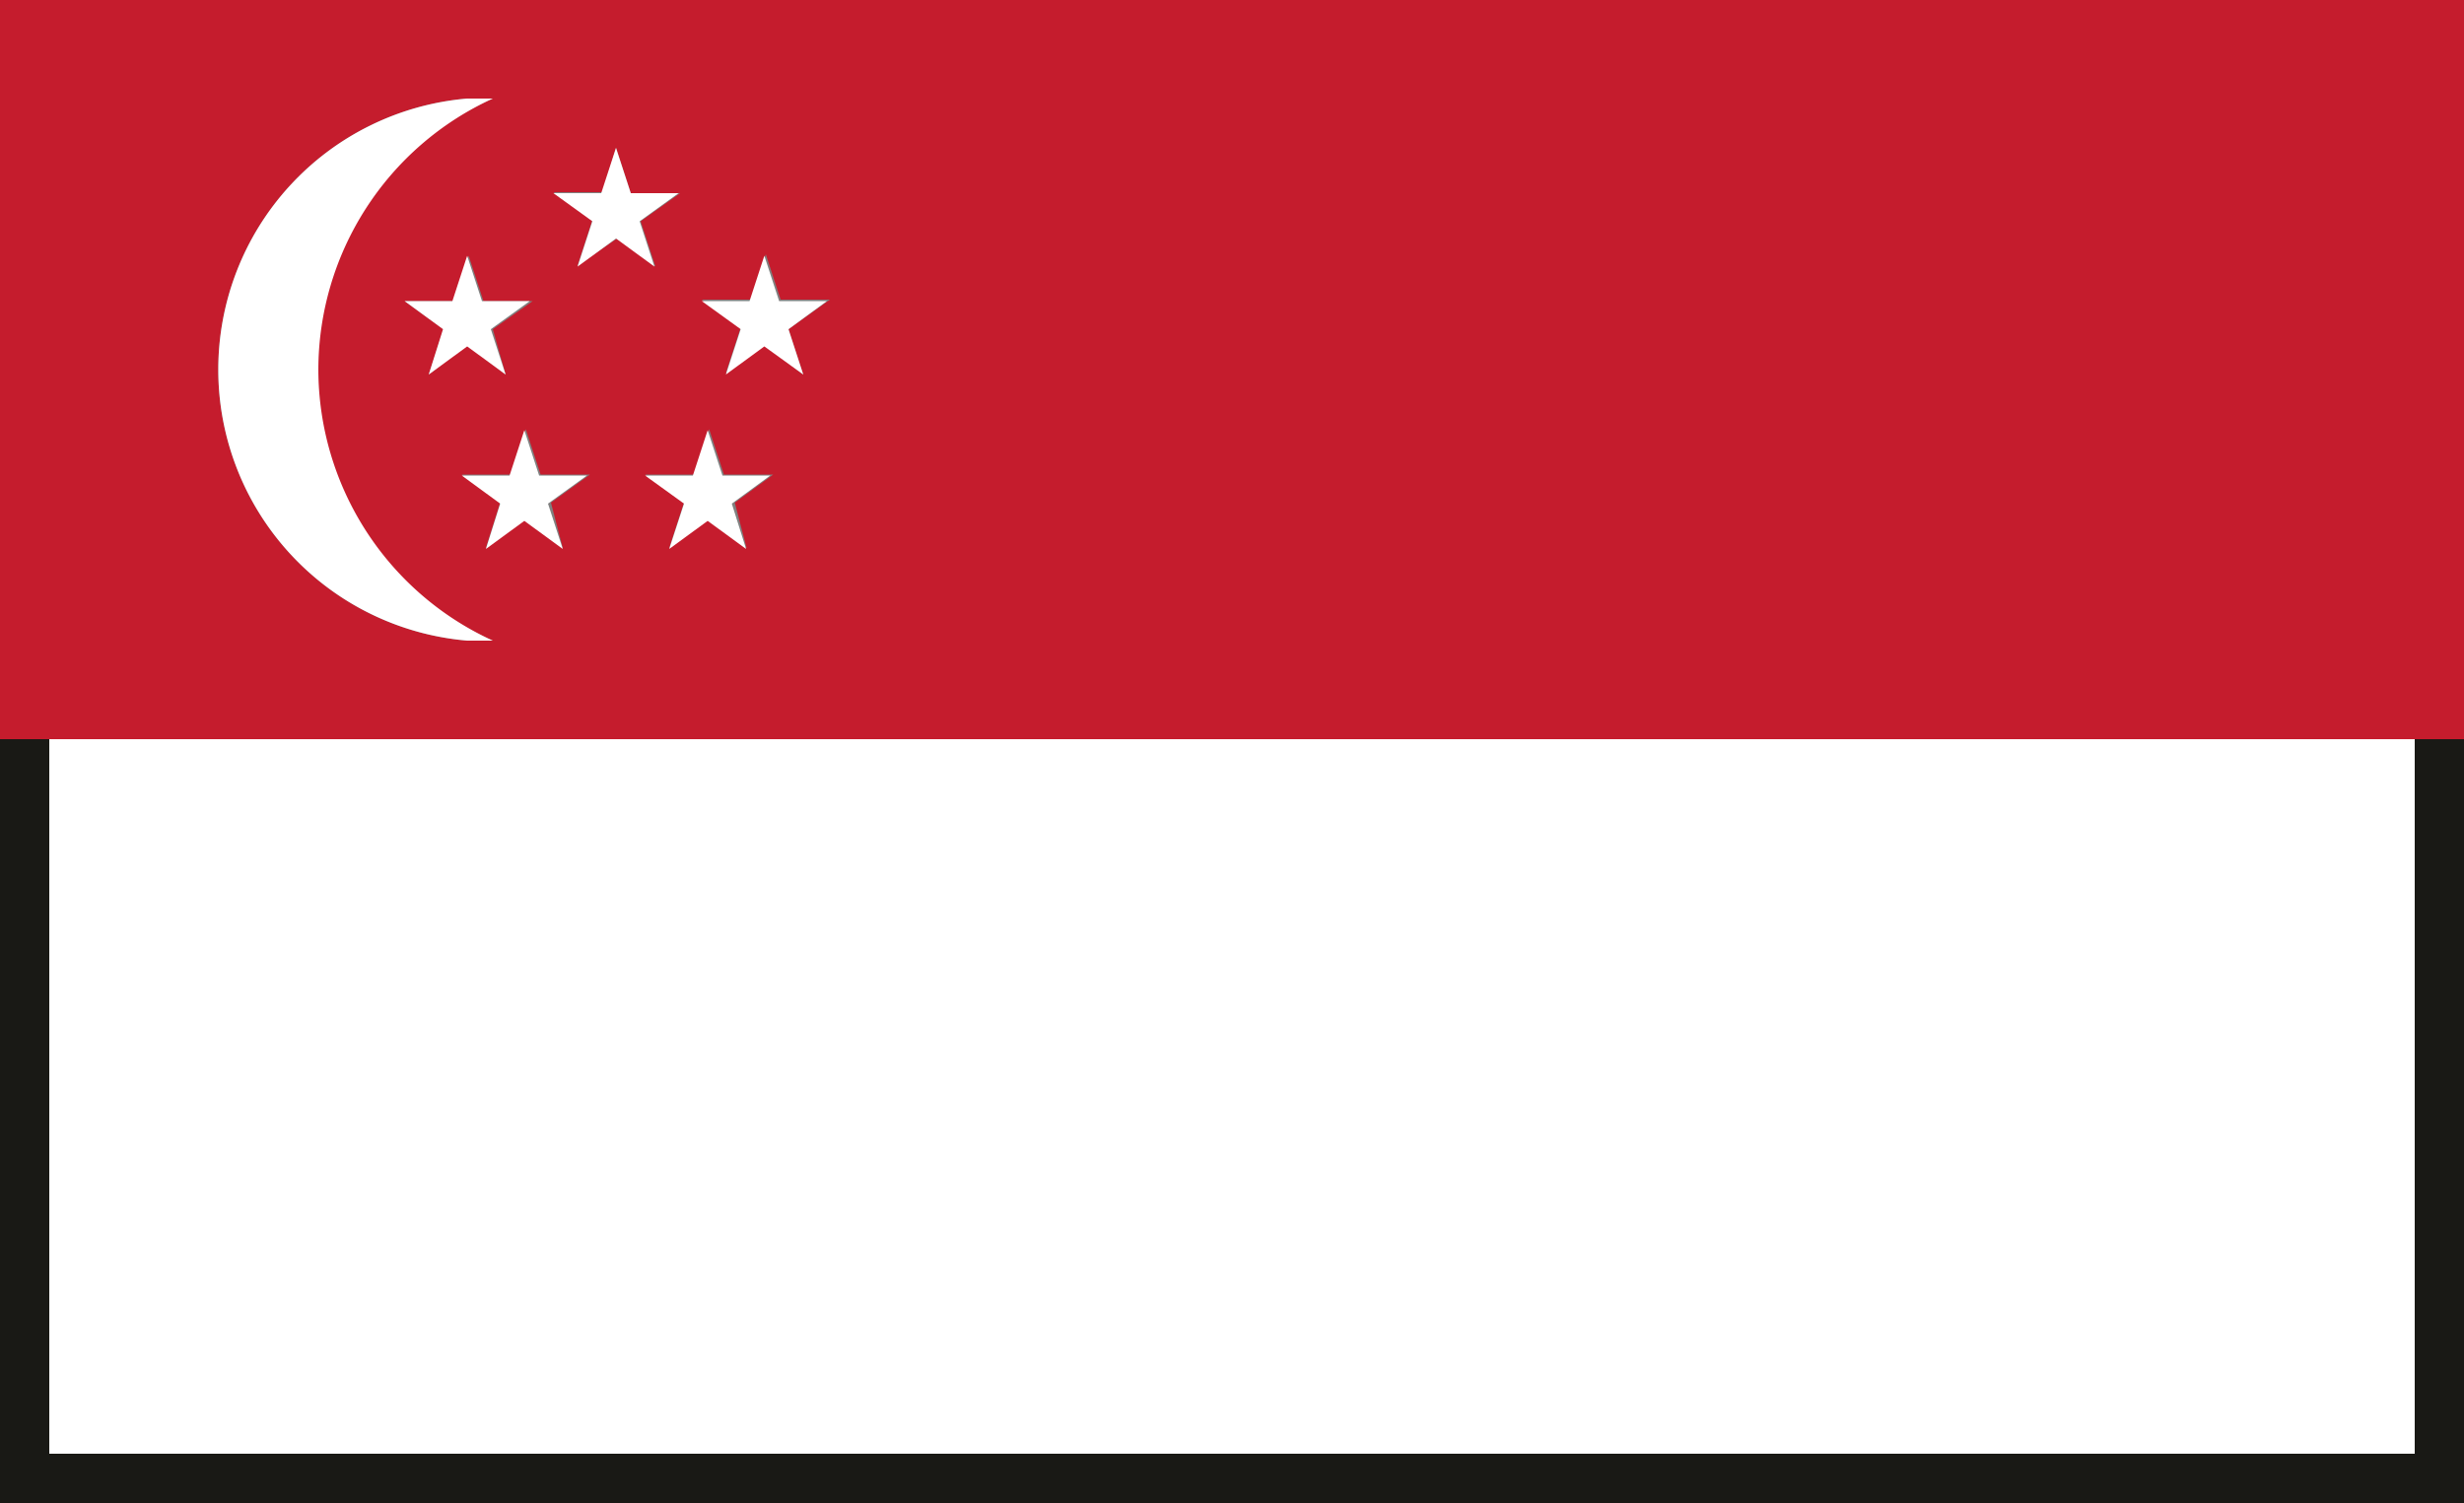
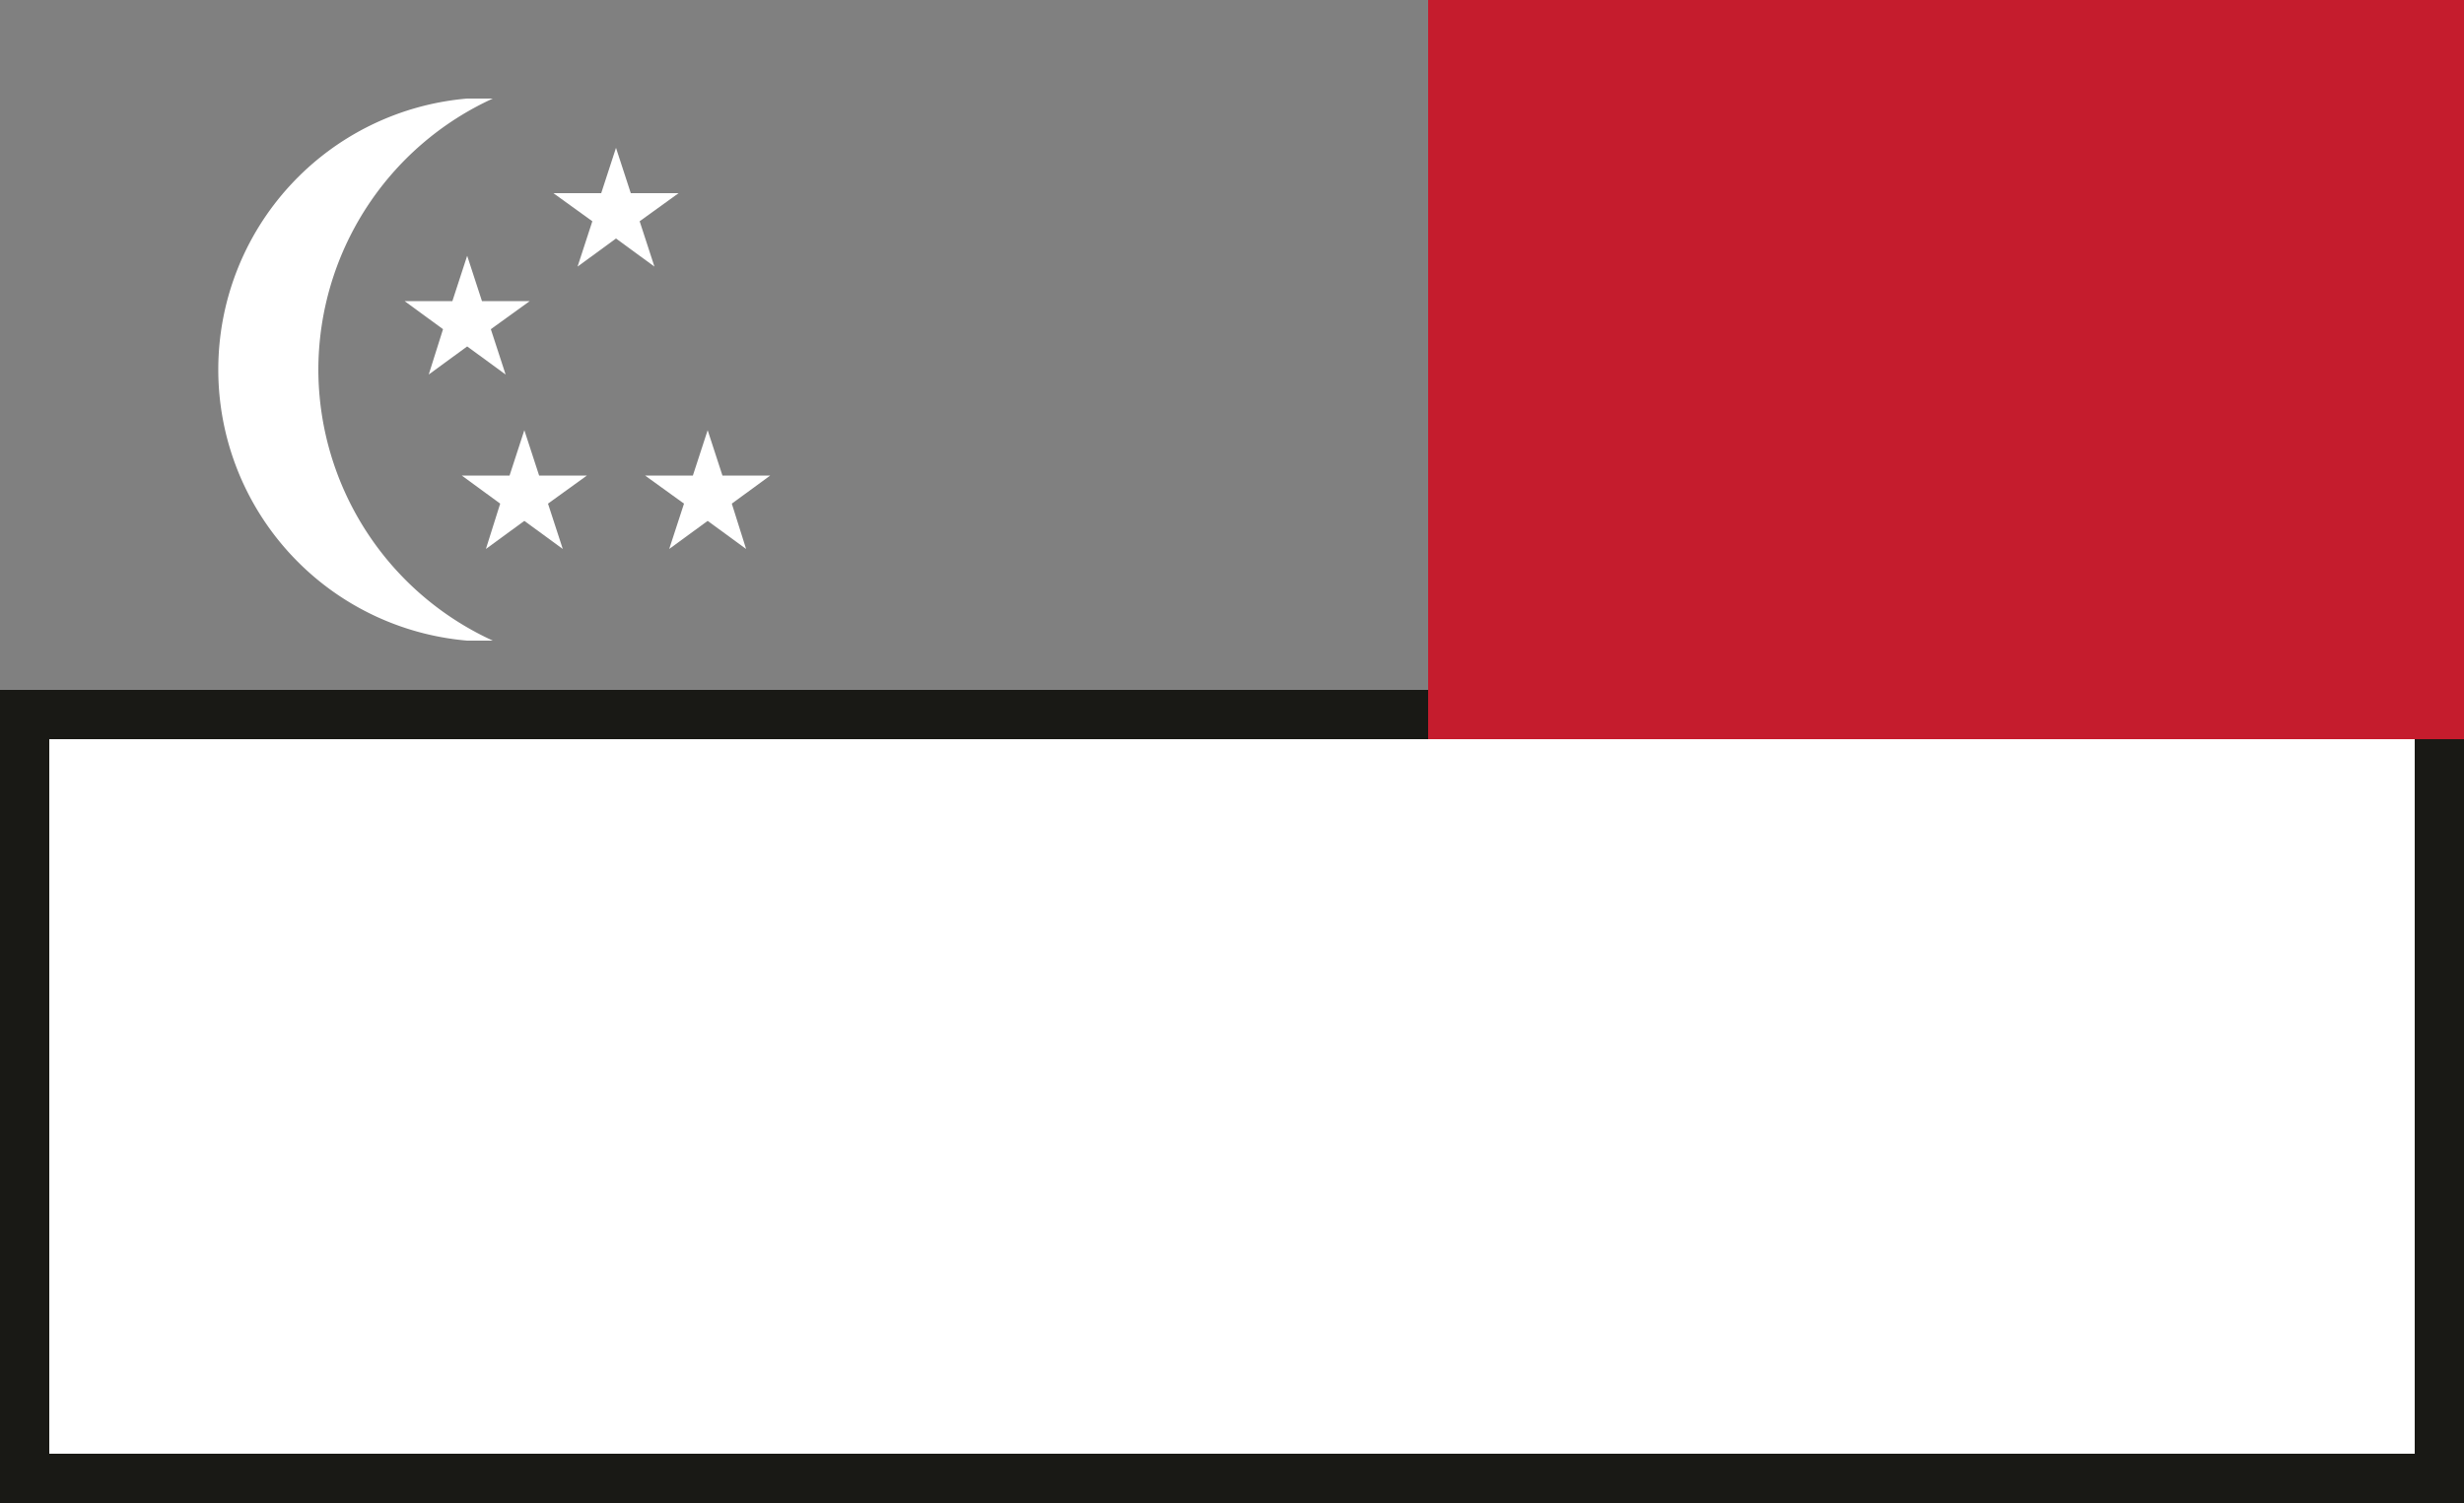
<svg xmlns="http://www.w3.org/2000/svg" viewBox="0 0 50 30.5">
  <rect x="0" y="0" width="50" height="30.5" fill="#808080" stroke="none" />
  <defs>
    <style>.cls-1{isolation:isolate;}.cls-2{mix-blend-mode:multiply;}.cls-3,.cls-5{fill:#fff;}.cls-3{stroke:#191915;stroke-miterlimit:10;}.cls-4{fill:#c51c2d;}</style>
  </defs>
  <g class="cls-1">
    <g id="Lag_2" data-name="Lag 2">
      <g id="Lag_1-2" data-name="Lag 1">
        <g class="cls-2">
          <rect class="cls-3" x="0.5" y="14.5" width="49" height="15.5" />
-           <path class="cls-4" d="M30,0H0V15H30ZM10.26,7.6,9.48,7,8.7,7.6,9,6.68l-.79-.57h1l.3-.92.3.92h1L10,6.68ZM9.48,13a5.52,5.52,0,0,1,0-11L10,2a6,6,0,0,0,0,11Zm1.94-1.88-.78-.57-.78.57.29-.92-.78-.57h1l.3-.92.3.92h1l-.79.57Zm.3-5.73.3-.92-.79-.57h1L12.5,3l.3.92h1L13,4.49l.3.92-.78-.57Zm3.43,5.73-.79-.57-.78.57.3-.92-.79-.57h1l.3-.92.3.92h1l-.78.57ZM15.51,7l-.78.57.3-.92-.79-.57h1l.3-.92.3.92h1L16,6.68l.3.92Z" />
          <g id="moon_and_stars" data-name="moon and stars">
            <path class="cls-5" d="M6.46,7.5A6.06,6.06,0,0,1,10,2L9.48,2a5.52,5.52,0,0,0,0,11L10,13A6.06,6.06,0,0,1,6.46,7.5Z" />
            <polygon class="cls-5" points="12.98 4.49 13.77 3.92 12.8 3.92 12.5 3 12.2 3.92 11.23 3.92 12.02 4.49 11.72 5.41 12.5 4.84 13.28 5.41 12.98 4.49" />
            <polygon class="cls-5" points="9.78 6.11 9.48 5.19 9.18 6.11 8.21 6.11 8.99 6.68 8.7 7.6 9.48 7.03 10.26 7.6 9.96 6.68 10.75 6.11 9.78 6.11" />
            <polygon class="cls-5" points="14.66 9.65 14.36 8.73 14.06 9.65 13.09 9.65 13.88 10.22 13.58 11.14 14.36 10.57 15.14 11.14 14.85 10.22 15.63 9.65 14.66 9.65" />
            <polygon class="cls-5" points="10.94 9.65 10.64 8.73 10.34 9.65 9.37 9.65 10.15 10.22 9.86 11.14 10.64 10.57 11.42 11.14 11.12 10.22 11.91 9.65 10.94 9.65" />
-             <polygon class="cls-5" points="16.78 6.11 15.81 6.11 15.51 5.19 15.21 6.11 14.24 6.11 15.03 6.68 14.73 7.6 15.51 7.03 16.3 7.6 16 6.68 16.78 6.11" />
          </g>
        </g>
        <rect class="cls-4" x="28.98" width="21.02" height="15" />
      </g>
    </g>
  </g>
</svg>